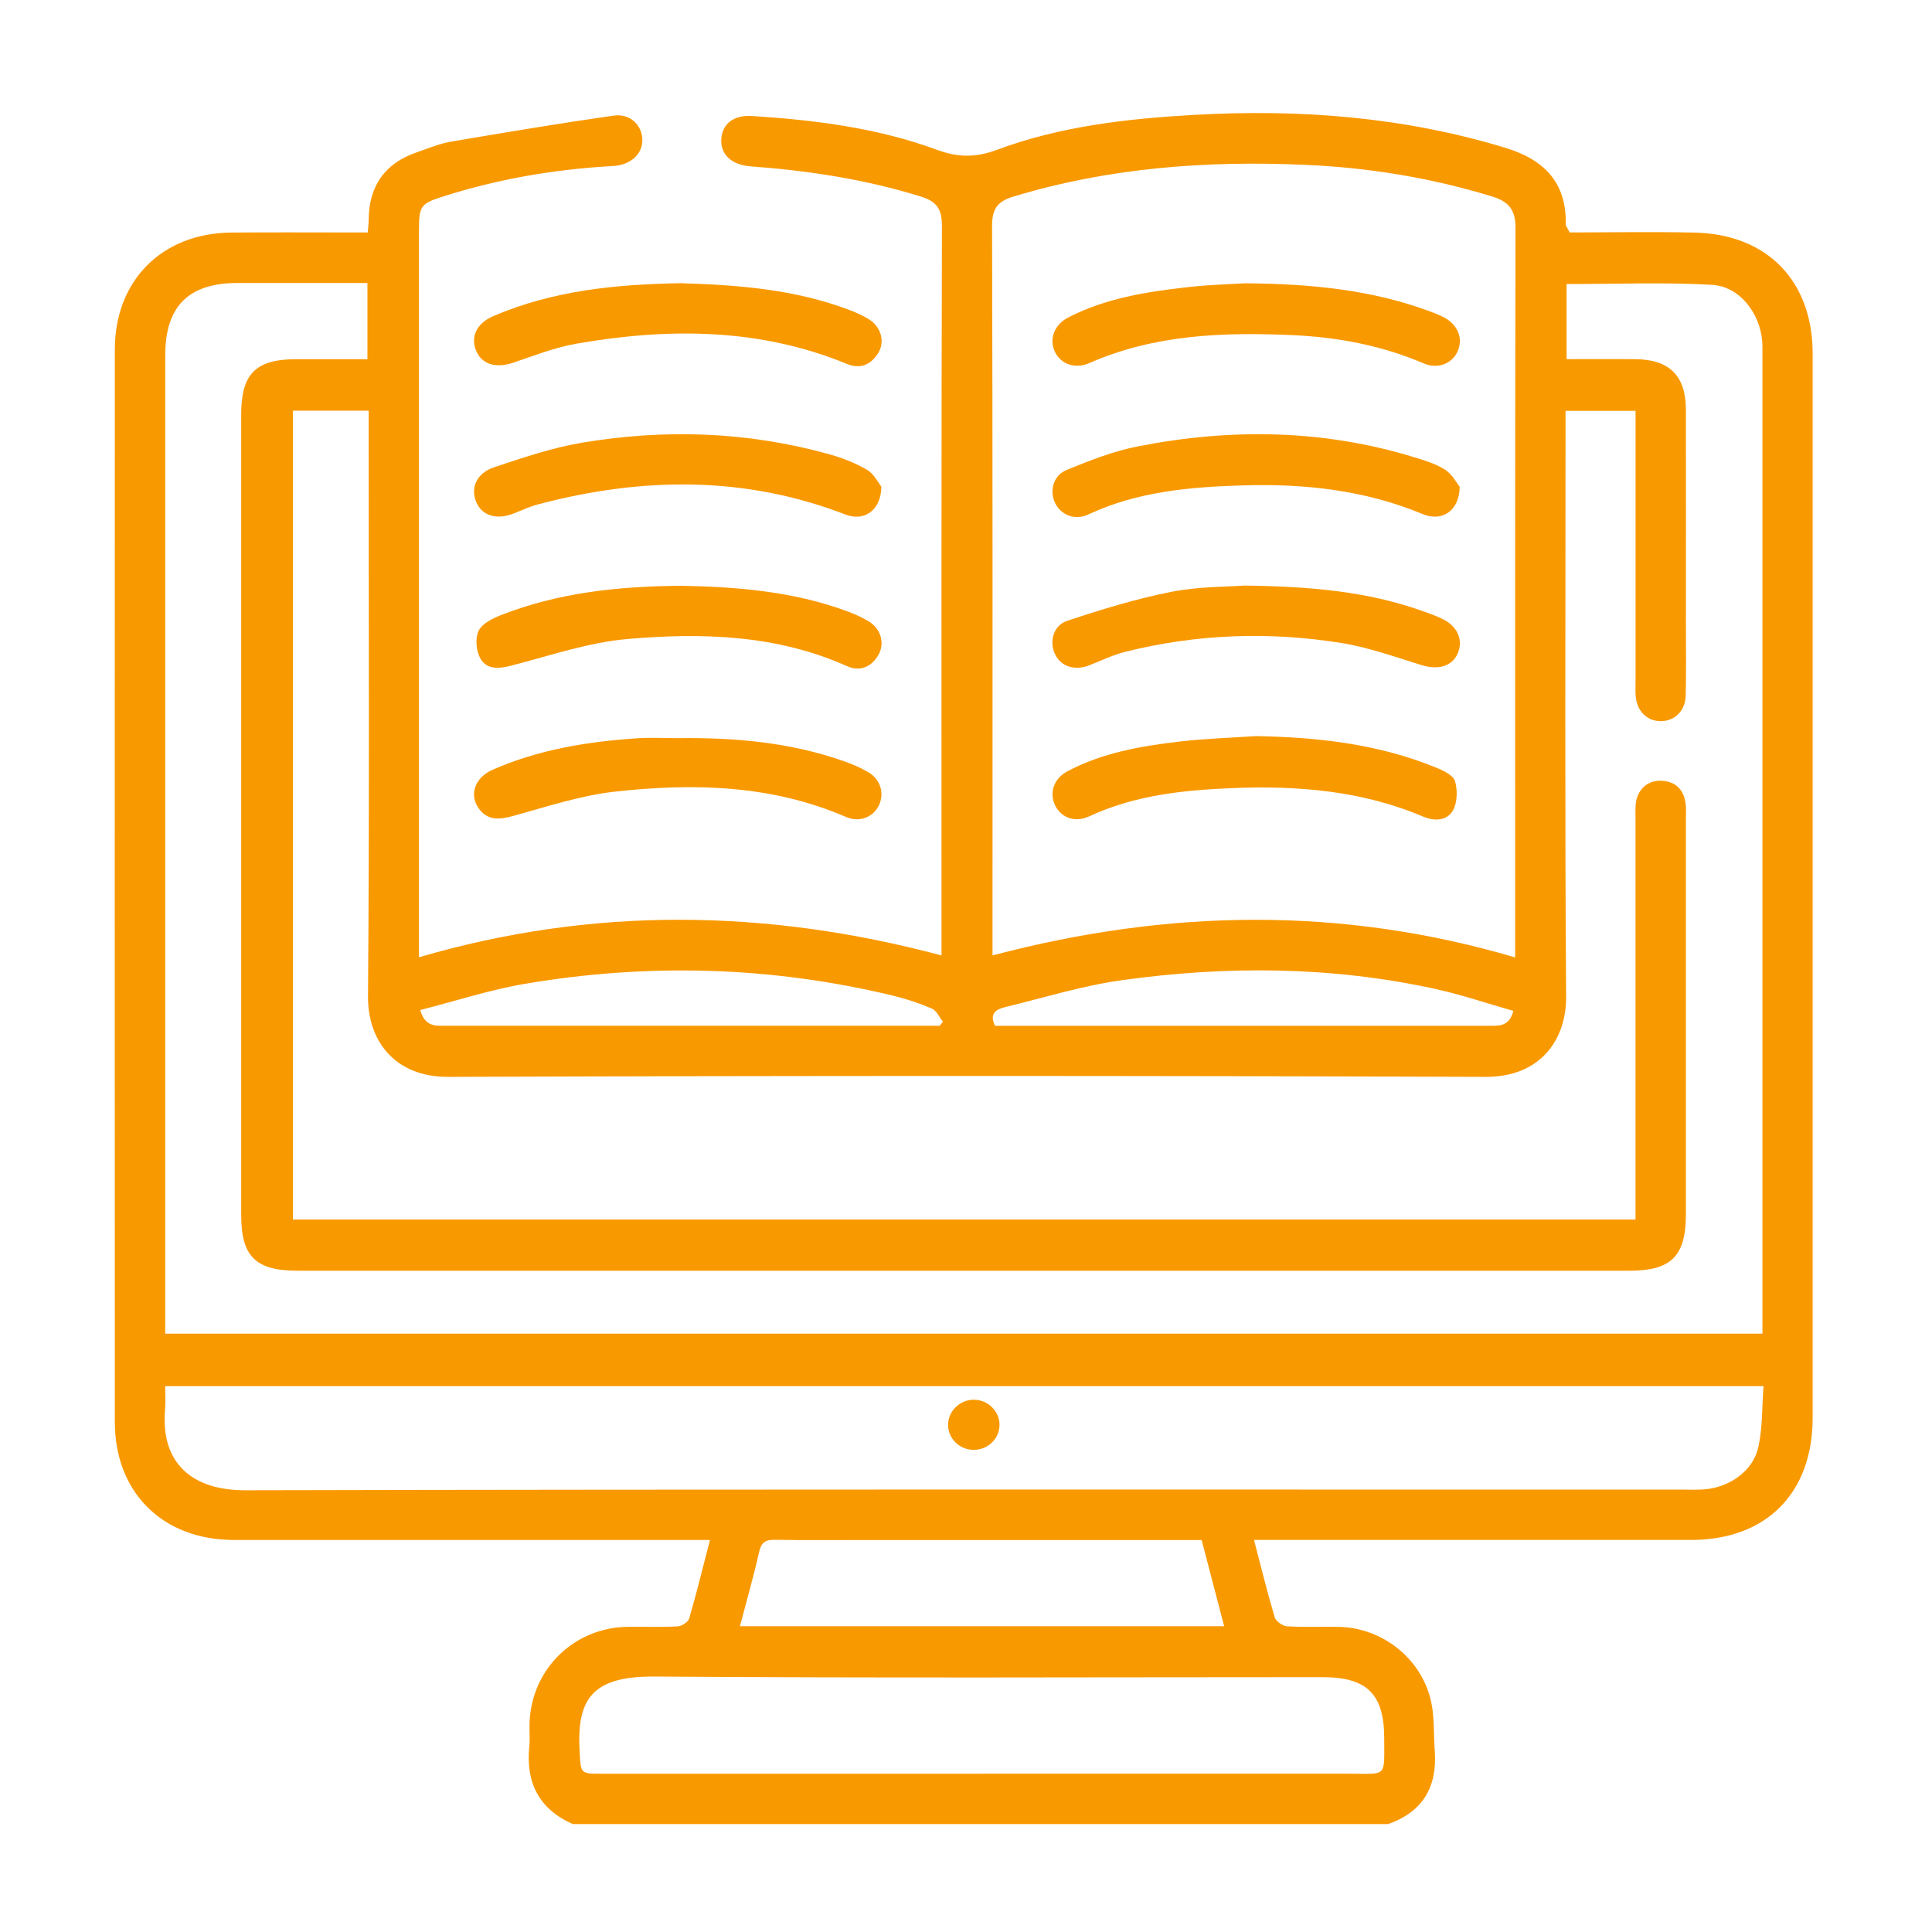
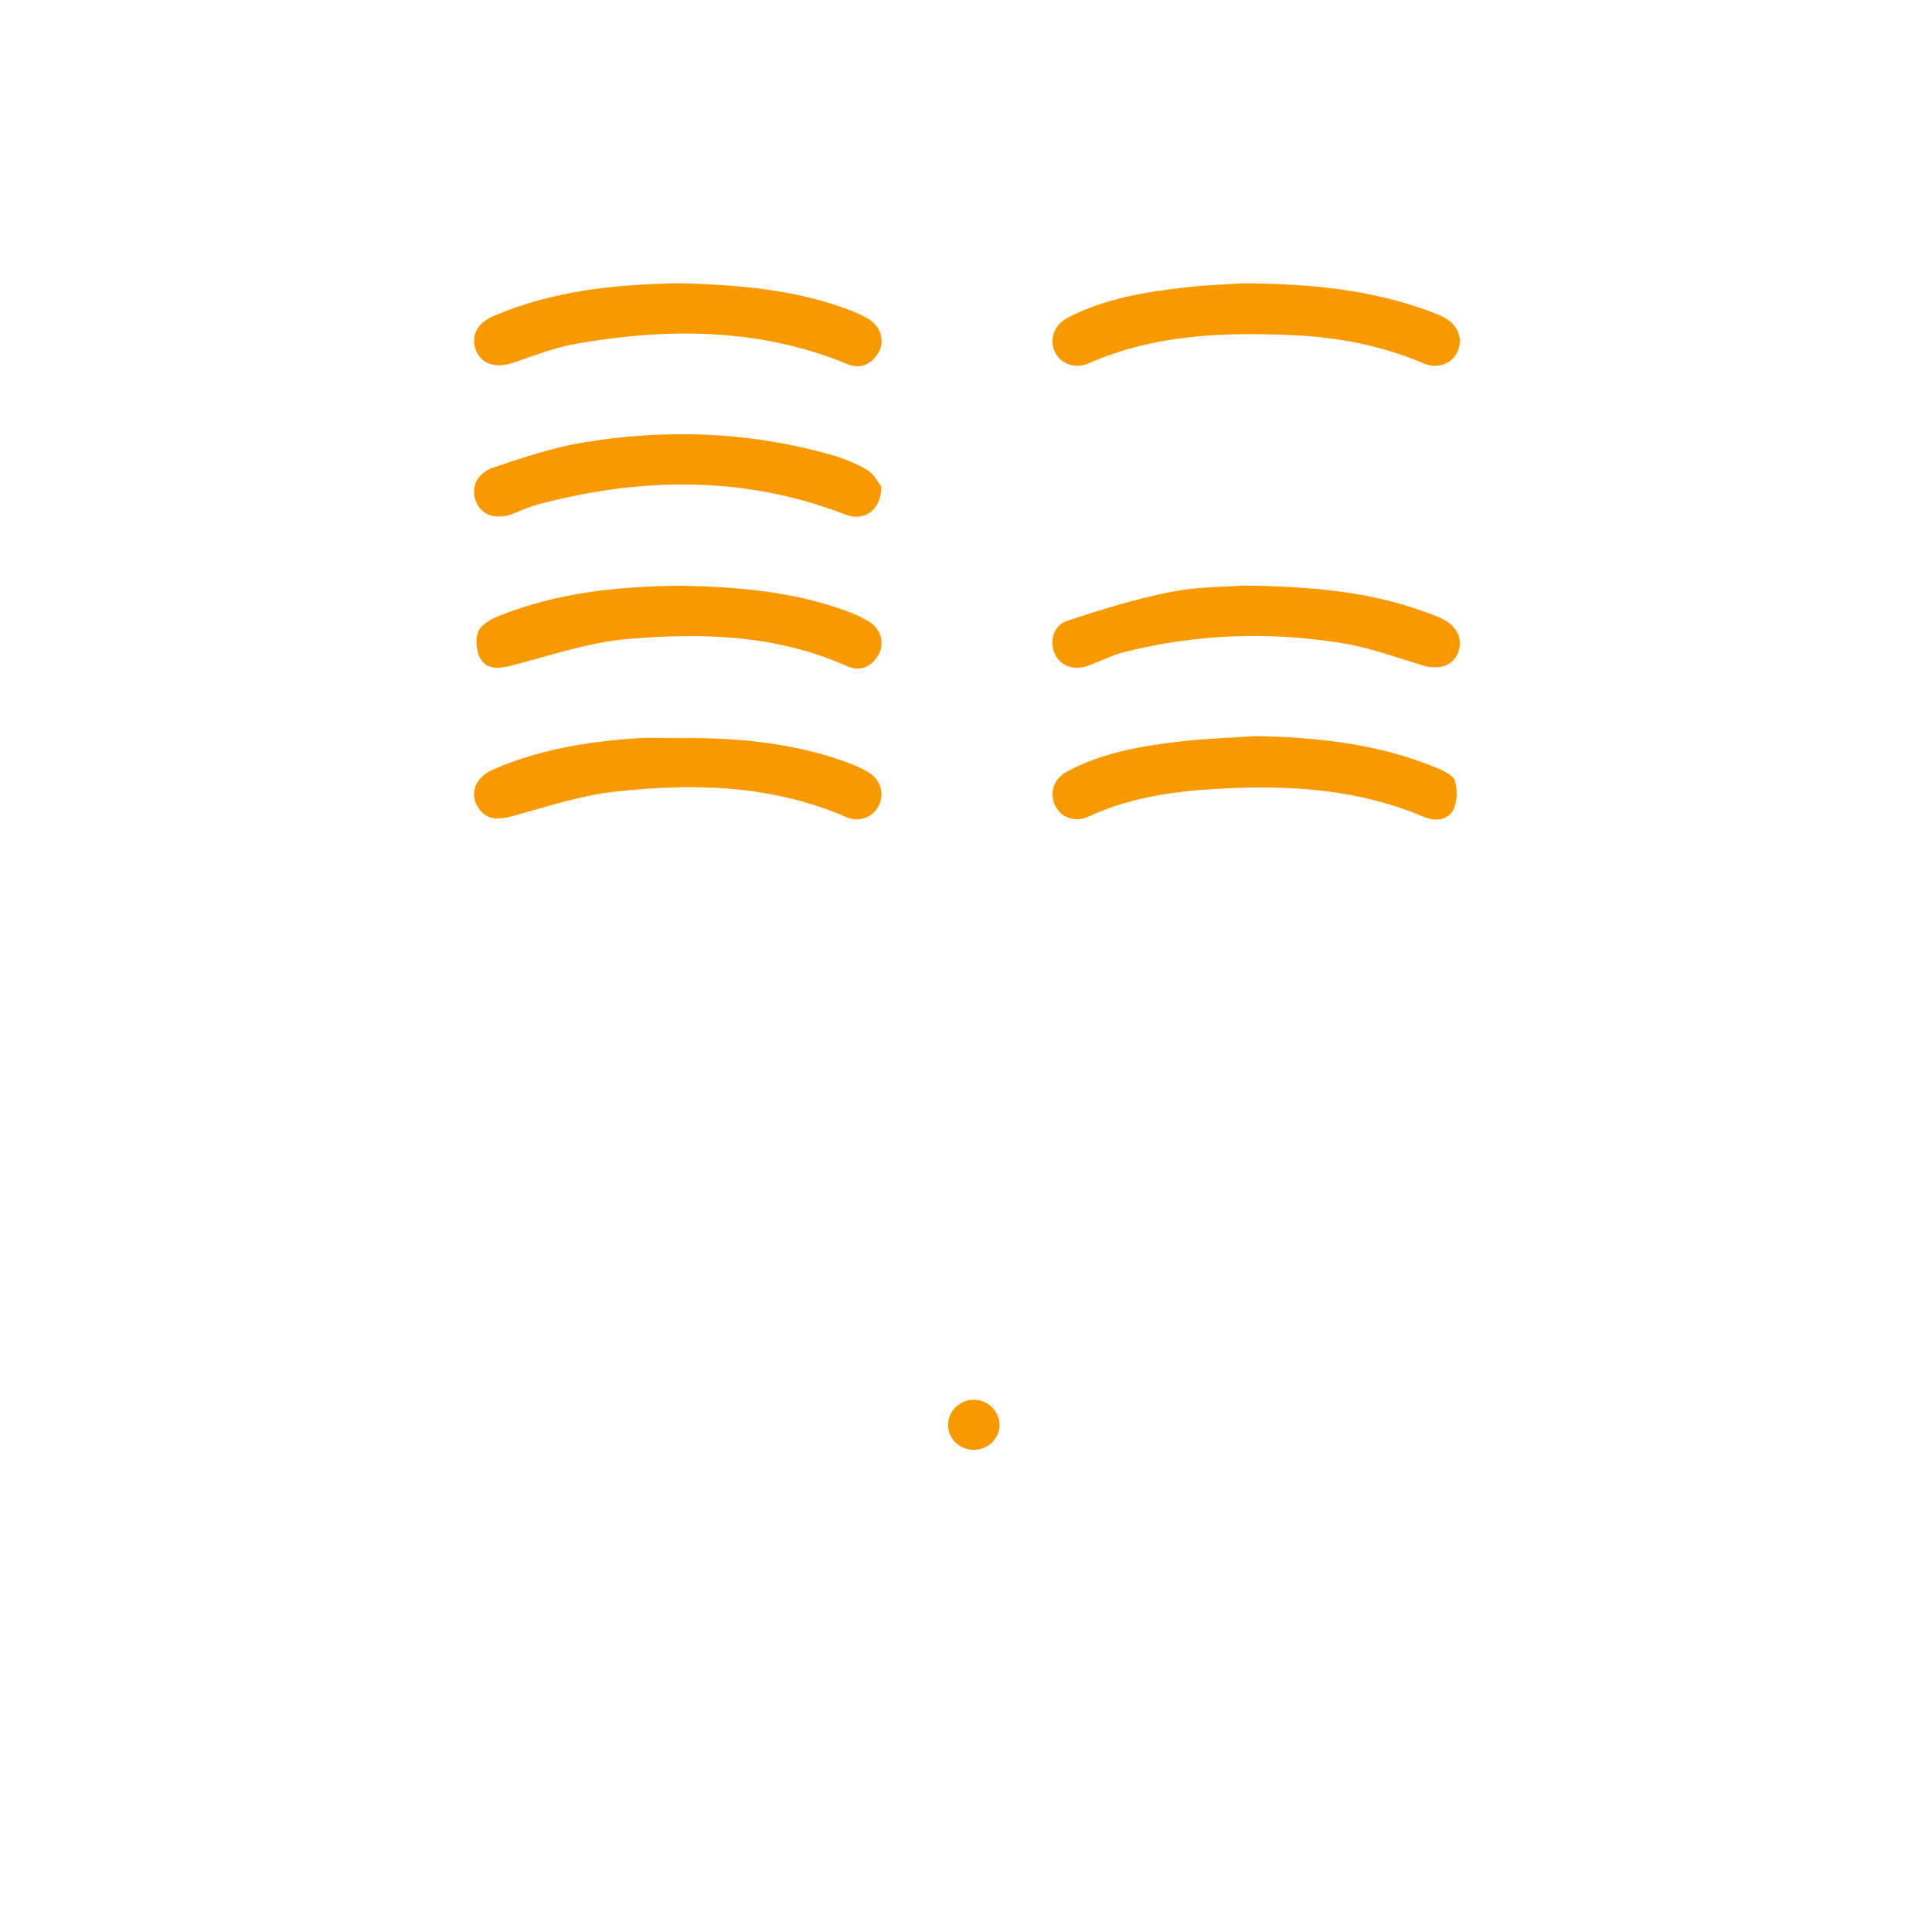
<svg xmlns="http://www.w3.org/2000/svg" width="81" height="81" viewBox="0 0 81 81" fill="none">
  <rect width="81" height="81" fill="transparent" />
  <g clip-path="url(#clip0_309_220)">
-     <path d="M58.204 76.474H24.01C22.591 75.842 22.037 74.732 22.191 73.218C22.224 72.893 22.19 72.564 22.201 72.238C22.278 69.984 24.057 68.238 26.311 68.205C27.011 68.195 27.713 68.225 28.412 68.187C28.585 68.177 28.853 68.003 28.896 67.853C29.207 66.785 29.471 65.701 29.764 64.564C29.417 64.564 29.139 64.564 28.861 64.564C22.51 64.564 16.157 64.567 9.806 64.564C6.825 64.563 4.816 62.578 4.815 59.622C4.81 44.632 4.81 29.642 4.815 14.652C4.815 11.759 6.791 9.778 9.694 9.75C11.351 9.734 13.01 9.748 14.668 9.746C14.916 9.746 15.163 9.746 15.418 9.746C15.436 9.506 15.457 9.367 15.457 9.228C15.464 7.798 16.132 6.839 17.493 6.379C17.957 6.222 18.416 6.024 18.893 5.942C21.164 5.555 23.438 5.176 25.719 4.848C26.401 4.749 26.896 5.221 26.93 5.82C26.961 6.379 26.545 6.834 25.895 6.939C25.758 6.961 25.616 6.964 25.477 6.973C23.139 7.119 20.847 7.517 18.611 8.227C17.637 8.536 17.566 8.62 17.566 9.658C17.566 19.581 17.566 29.505 17.566 39.428C17.566 39.659 17.566 39.89 17.566 40.134C24.864 37.999 32.13 38.101 39.473 40.057C39.473 39.725 39.473 39.45 39.473 39.173C39.473 29.273 39.464 19.374 39.491 9.472C39.492 8.759 39.268 8.446 38.614 8.243C36.282 7.516 33.891 7.154 31.464 6.974C30.669 6.915 30.199 6.472 30.24 5.829C30.28 5.197 30.755 4.815 31.525 4.864C34.164 5.031 36.785 5.361 39.278 6.279C40.159 6.603 40.896 6.616 41.786 6.285C44.454 5.291 47.266 4.974 50.092 4.815C54.505 4.567 58.855 4.902 63.109 6.196C64.732 6.69 65.684 7.642 65.644 9.414C65.644 9.472 65.701 9.531 65.807 9.745C67.514 9.745 69.287 9.711 71.057 9.752C74.1 9.821 75.996 11.787 75.996 14.824C75.998 29.697 75.996 44.571 75.996 59.444C75.996 62.605 74.046 64.562 70.9 64.563C65.062 64.564 59.223 64.563 53.385 64.563C53.137 64.563 52.888 64.563 52.575 64.563C52.873 65.701 53.131 66.762 53.444 67.809C53.495 67.977 53.777 68.173 53.962 68.184C54.684 68.228 55.409 68.191 56.132 68.207C58.012 68.249 59.665 69.598 60.02 71.438C60.142 72.072 60.103 72.738 60.152 73.388C60.267 74.903 59.664 75.959 58.201 76.474H58.204ZM68.57 51.13C68.57 50.816 68.57 50.565 68.57 50.312C68.57 44.988 68.57 39.664 68.57 34.34C68.57 34.13 68.558 33.919 68.578 33.71C68.637 33.111 69.071 32.709 69.646 32.733C70.248 32.758 70.587 33.095 70.669 33.682C70.699 33.888 70.682 34.102 70.682 34.312C70.682 39.847 70.682 45.381 70.682 50.916C70.682 52.659 70.069 53.275 68.327 53.276C49.712 53.276 31.099 53.276 12.484 53.276C10.715 53.276 10.112 52.681 10.112 50.938C10.112 39.753 10.112 28.567 10.112 17.382C10.112 15.669 10.717 15.063 12.425 15.059C13.421 15.056 14.418 15.059 15.405 15.059V11.864C13.559 11.864 11.762 11.863 9.967 11.864C7.898 11.867 6.927 12.84 6.927 14.909C6.927 28.312 6.927 41.716 6.927 55.119V55.913H73.891V55.16C73.891 41.733 73.891 28.306 73.891 14.879C73.891 14.693 73.896 14.504 73.882 14.319C73.791 13.134 72.938 12.007 71.775 11.941C69.758 11.828 67.73 11.909 65.68 11.909V15.057C66.673 15.057 67.626 15.049 68.578 15.059C69.996 15.074 70.679 15.761 70.682 17.173C70.688 20.139 70.683 23.104 70.683 26.07C70.683 27.098 70.698 28.125 70.675 29.152C70.661 29.8 70.213 30.233 69.629 30.235C69.044 30.235 68.617 29.802 68.575 29.157C68.563 28.97 68.571 28.783 68.571 28.597C68.571 25.047 68.571 21.497 68.571 17.949V17.226H65.636V18.101C65.636 25.993 65.602 33.887 65.661 41.778C65.675 43.597 64.571 45.155 62.298 45.148C47.795 45.096 33.291 45.096 18.788 45.148C16.552 45.157 15.415 43.631 15.429 41.778C15.491 33.863 15.455 25.947 15.455 18.03V17.218H12.283V51.129H68.571L68.57 51.13ZM41.61 40.057C48.981 38.112 56.226 37.99 63.524 40.14C63.524 39.921 63.524 39.718 63.524 39.513C63.524 29.522 63.517 19.532 63.538 9.541C63.539 8.789 63.242 8.448 62.569 8.241C60.012 7.457 57.395 7.027 54.727 6.911C50.575 6.728 46.477 7.03 42.474 8.246C41.817 8.445 41.591 8.761 41.593 9.474C41.622 19.371 41.612 29.268 41.612 39.164C41.612 39.441 41.612 39.716 41.612 40.056L41.61 40.057ZM6.924 58.115C6.924 58.487 6.947 58.787 6.92 59.083C6.721 61.354 8.068 62.486 10.284 62.48C30.388 62.434 50.492 62.453 70.596 62.453C70.877 62.453 71.158 62.465 71.437 62.444C72.508 62.364 73.496 61.677 73.719 60.672C73.9 59.854 73.871 58.986 73.936 58.115H6.924ZM41.177 74.363C46.311 74.363 51.446 74.364 56.58 74.363C58.169 74.363 58.033 74.543 58.034 72.891C58.034 71.029 57.318 70.316 55.451 70.316C46.116 70.316 36.779 70.359 27.445 70.29C24.794 70.27 24.173 71.253 24.302 73.462C24.354 74.352 24.322 74.364 25.213 74.364C30.534 74.364 35.855 74.364 41.177 74.364V74.363ZM31.021 68.181H51.323C51.005 66.96 50.696 65.777 50.38 64.566C50.073 64.566 49.819 64.566 49.563 64.566C45.131 64.566 40.699 64.566 36.267 64.566C35.008 64.566 33.747 64.58 32.488 64.557C32.095 64.55 31.917 64.66 31.826 65.067C31.597 66.086 31.308 67.092 31.023 68.181H31.021ZM17.617 42.346C17.826 43.064 18.272 43.006 18.689 43.006C25.385 43.006 32.081 43.006 38.776 43.006C38.983 43.006 39.189 43.006 39.395 43.006C39.442 42.95 39.488 42.894 39.534 42.838C39.383 42.648 39.268 42.37 39.071 42.286C38.539 42.057 37.981 41.872 37.416 41.737C32.314 40.511 27.167 40.372 22.005 41.248C20.527 41.499 19.087 41.972 17.617 42.346ZM63.448 42.383C62.352 42.07 61.275 41.702 60.172 41.461C55.818 40.508 51.42 40.484 47.028 41.096C45.378 41.326 43.765 41.829 42.138 42.224C41.786 42.31 41.457 42.474 41.717 43.008H42.457C46.794 43.008 51.133 43.008 55.47 43.008C57.803 43.008 60.134 43.008 62.467 43.008C62.867 43.008 63.275 43.029 63.448 42.384V42.383Z" fill="#F99900" />
    <path d="M28.556 11.874C30.948 11.946 33.337 12.131 35.618 12.999C35.9 13.105 36.179 13.232 36.435 13.39C36.932 13.701 37.111 14.32 36.828 14.787C36.528 15.281 36.08 15.493 35.514 15.26C31.826 13.743 28.016 13.741 24.17 14.408C23.262 14.565 22.383 14.915 21.502 15.211C20.794 15.448 20.197 15.275 19.962 14.707C19.721 14.122 19.98 13.557 20.672 13.258C23.183 12.175 25.842 11.919 28.555 11.873L28.556 11.874Z" fill="#F99900" />
    <path d="M28.597 24.559C30.808 24.604 33.198 24.775 35.486 25.616C35.813 25.735 36.137 25.878 36.434 26.059C36.935 26.366 37.103 26.976 36.828 27.456C36.53 27.976 36.043 28.166 35.514 27.929C32.561 26.608 29.436 26.521 26.316 26.79C24.67 26.932 23.056 27.489 21.439 27.906C20.911 28.042 20.403 28.082 20.135 27.6C19.961 27.287 19.917 26.761 20.066 26.448C20.209 26.146 20.646 25.93 20.998 25.791C23.376 24.858 25.869 24.577 28.599 24.559H28.597Z" fill="#F99900" />
    <path d="M36.951 20.405C36.943 21.406 36.217 21.869 35.465 21.579C31.215 19.935 26.906 19.998 22.563 21.144C22.205 21.238 21.864 21.401 21.517 21.535C20.818 21.805 20.213 21.621 19.972 21.061C19.712 20.46 19.972 19.837 20.727 19.586C21.938 19.184 23.164 18.767 24.417 18.558C27.883 17.977 31.341 18.095 34.744 19.038C35.301 19.193 35.858 19.407 36.352 19.699C36.653 19.876 36.832 20.257 36.953 20.407L36.951 20.405Z" fill="#F99900" />
    <path d="M28.439 30.947C30.804 30.917 33.141 31.123 35.389 31.916C35.739 32.04 36.087 32.187 36.405 32.376C36.919 32.677 37.088 33.265 36.849 33.764C36.613 34.256 36.036 34.496 35.476 34.254C32.356 32.903 29.083 32.825 25.794 33.188C24.354 33.347 22.942 33.816 21.535 34.203C20.938 34.367 20.428 34.426 20.049 33.859C19.667 33.289 19.926 32.593 20.647 32.276C22.57 31.428 24.612 31.095 26.69 30.954C27.269 30.914 27.855 30.948 28.437 30.948L28.439 30.947Z" fill="#F99900" />
    <path d="M52.133 24.55C55.01 24.585 57.346 24.809 59.595 25.602C59.88 25.703 60.166 25.804 60.44 25.931C61.105 26.242 61.366 26.831 61.111 27.407C60.873 27.94 60.289 28.096 59.616 27.89C58.505 27.548 57.399 27.147 56.261 26.962C53.217 26.469 50.173 26.577 47.171 27.329C46.656 27.459 46.169 27.699 45.671 27.892C45.06 28.131 44.485 27.95 44.235 27.432C43.984 26.913 44.149 26.225 44.744 26.028C46.172 25.554 47.62 25.108 49.094 24.816C50.252 24.587 51.458 24.604 52.134 24.552L52.133 24.55Z" fill="#F99900" />
-     <path d="M61.198 20.411C61.186 21.432 60.447 21.888 59.642 21.552C57.224 20.545 54.685 20.271 52.105 20.35C49.889 20.417 47.682 20.606 45.624 21.571C45.078 21.826 44.502 21.604 44.249 21.117C43.984 20.606 44.146 19.934 44.725 19.7C45.69 19.307 46.679 18.916 47.695 18.717C51.595 17.949 55.481 17.998 59.311 19.176C59.755 19.312 60.218 19.453 60.598 19.701C60.894 19.895 61.077 20.26 61.199 20.411H61.198Z" fill="#F99900" />
    <path d="M52.182 11.877C55.086 11.898 57.554 12.173 59.927 13.046C60.124 13.119 60.319 13.198 60.507 13.29C61.117 13.596 61.358 14.183 61.109 14.736C60.879 15.248 60.281 15.489 59.686 15.234C57.924 14.481 56.073 14.133 54.178 14.05C51.275 13.922 48.395 14.024 45.669 15.223C45.081 15.481 44.482 15.272 44.233 14.761C43.971 14.224 44.193 13.612 44.798 13.303C46.361 12.503 48.067 12.233 49.783 12.04C50.708 11.936 51.643 11.912 52.182 11.877Z" fill="#F99900" />
    <path d="M52.651 30.861C55.259 30.907 57.818 31.194 60.25 32.199C60.538 32.318 60.934 32.511 61.002 32.75C61.111 33.125 61.102 33.633 60.922 33.964C60.675 34.42 60.138 34.437 59.672 34.239C57.1 33.146 54.397 32.93 51.653 33.042C49.599 33.126 47.566 33.341 45.662 34.227C45.066 34.505 44.475 34.277 44.231 33.757C43.986 33.233 44.18 32.642 44.747 32.34C46.213 31.56 47.822 31.282 49.445 31.091C50.508 30.966 51.581 30.935 52.651 30.861Z" fill="#F99900" />
    <path d="M40.846 58.684C41.436 58.694 41.917 59.183 41.905 59.756C41.892 60.337 41.402 60.796 40.807 60.786C40.214 60.776 39.736 60.297 39.749 59.718C39.76 59.144 40.26 58.674 40.846 58.684Z" fill="#F99900" />
  </g>
  <defs>
    <clipPath id="clip0_309_220">
      <rect width="71.19" height="71.735" fill="white" transform="translate(4.81 4.74)" />
    </clipPath>
  </defs>
</svg>